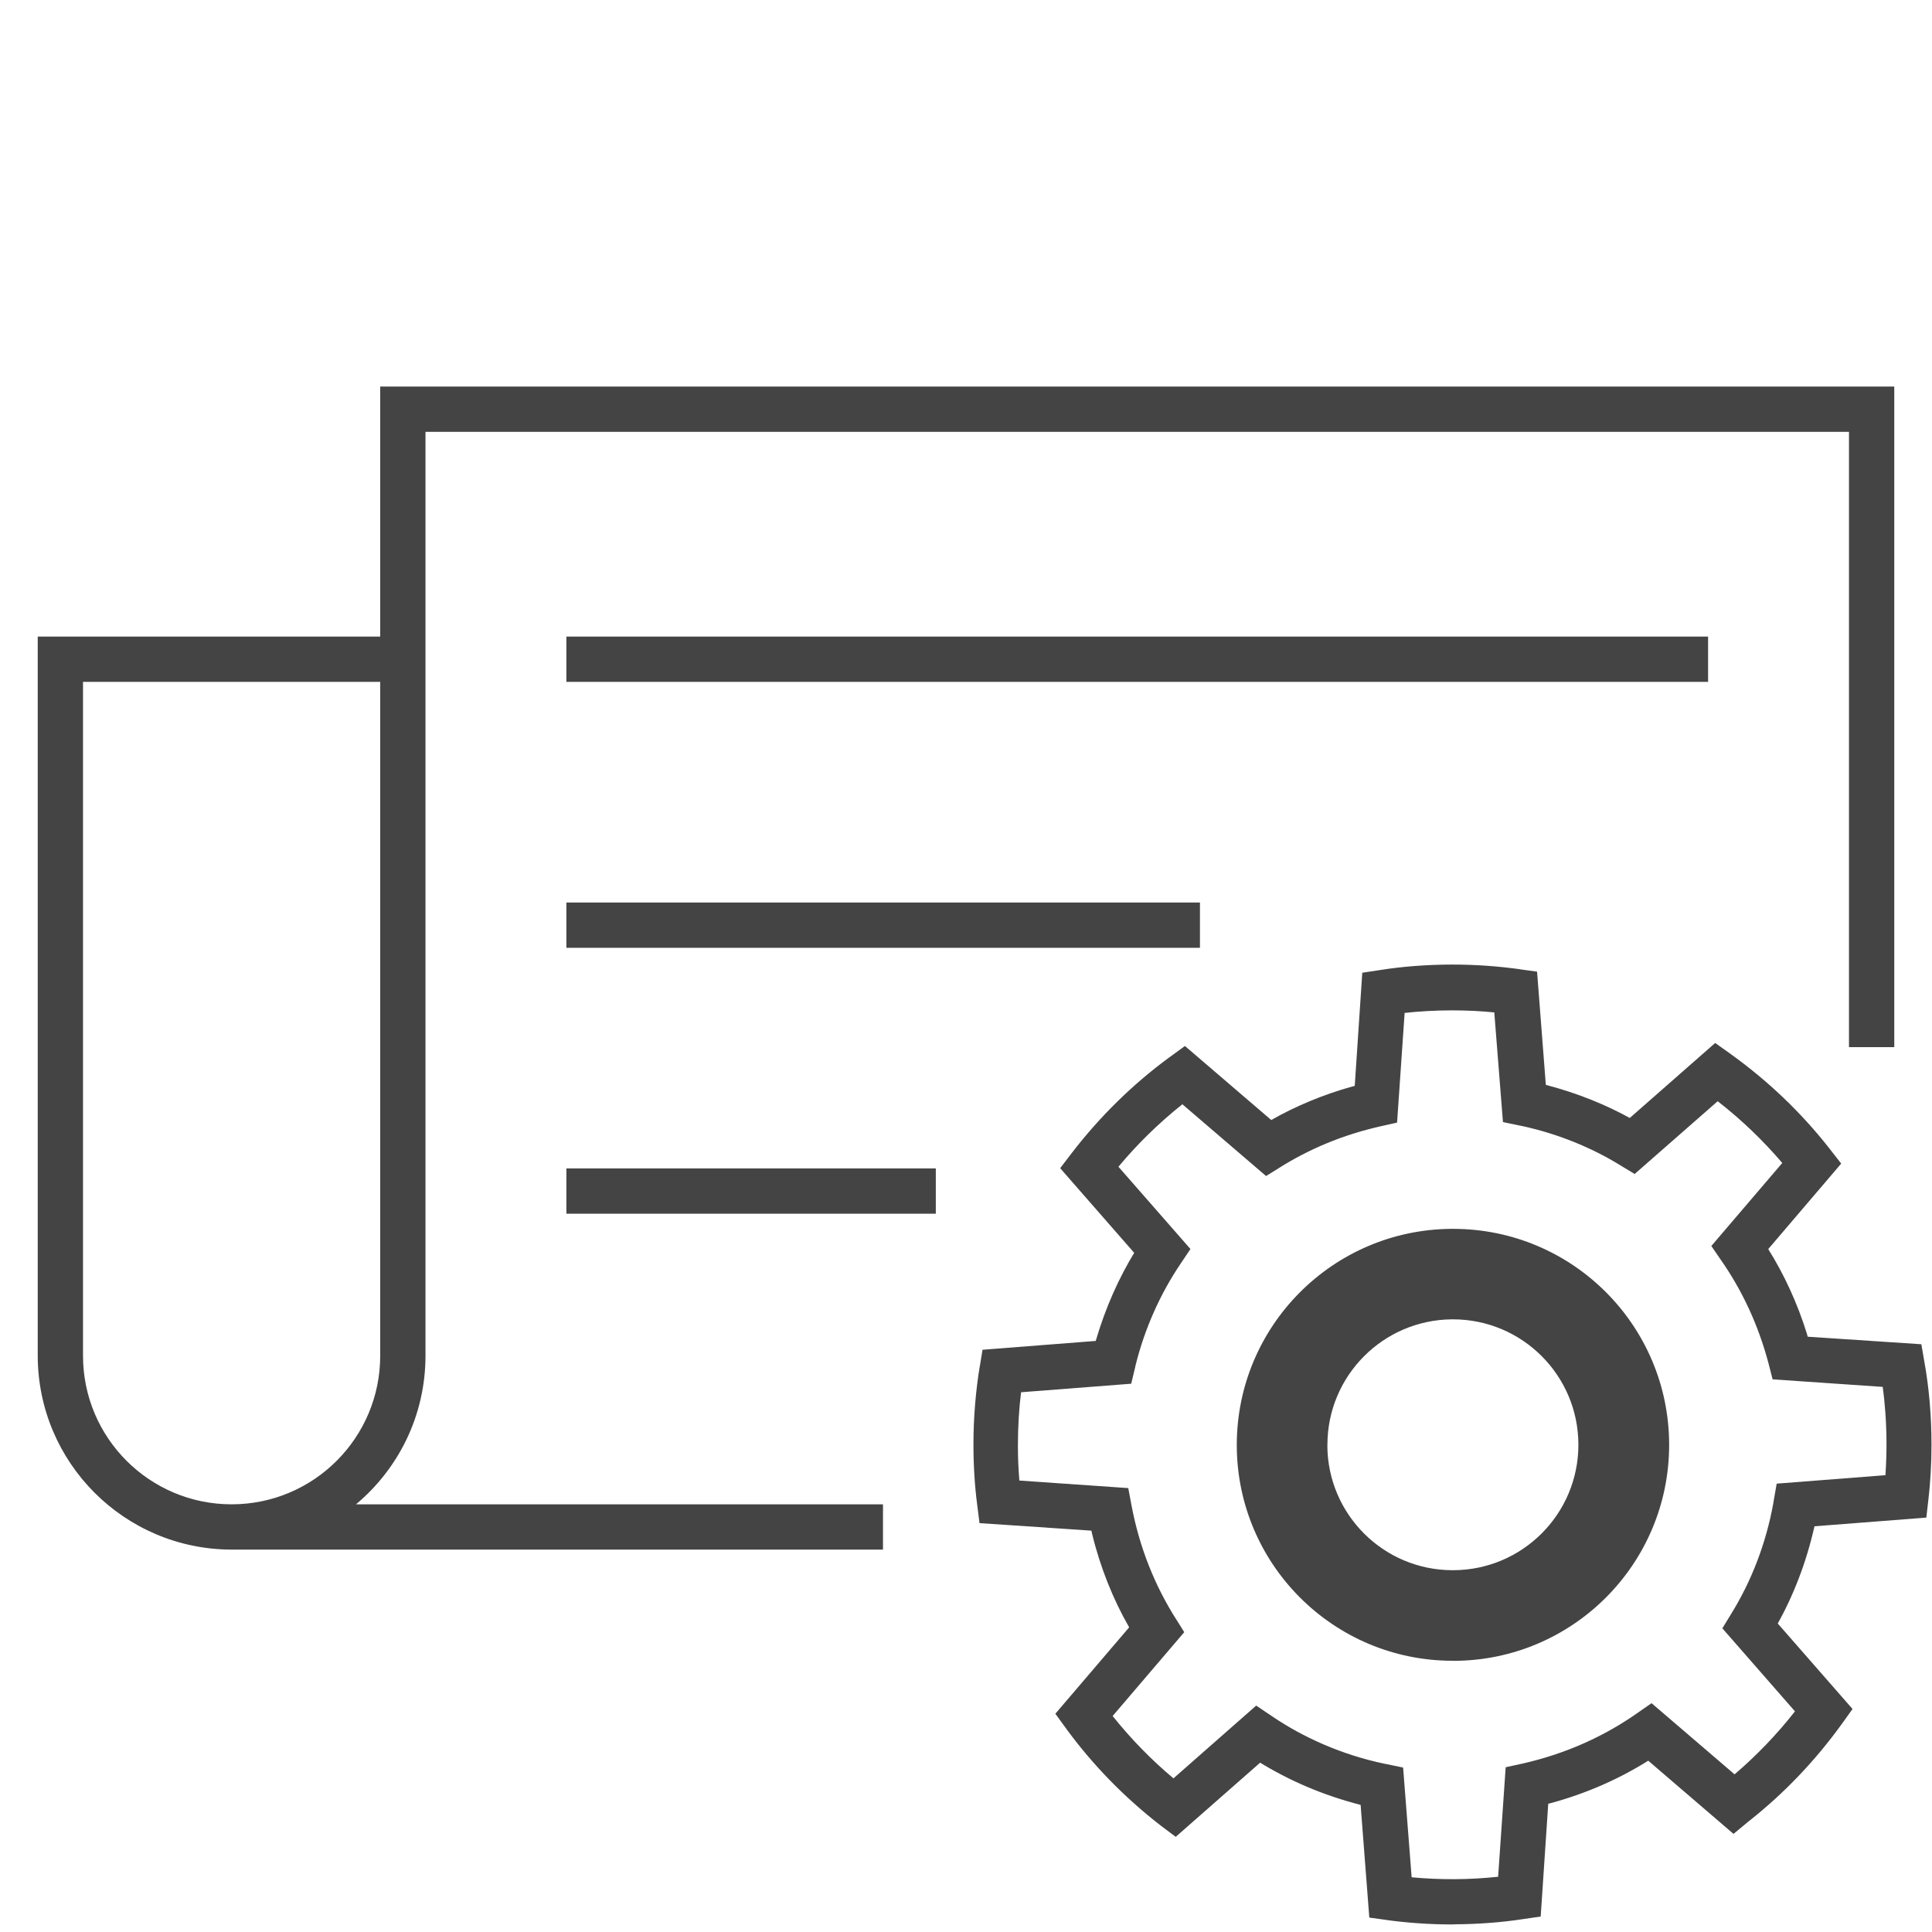
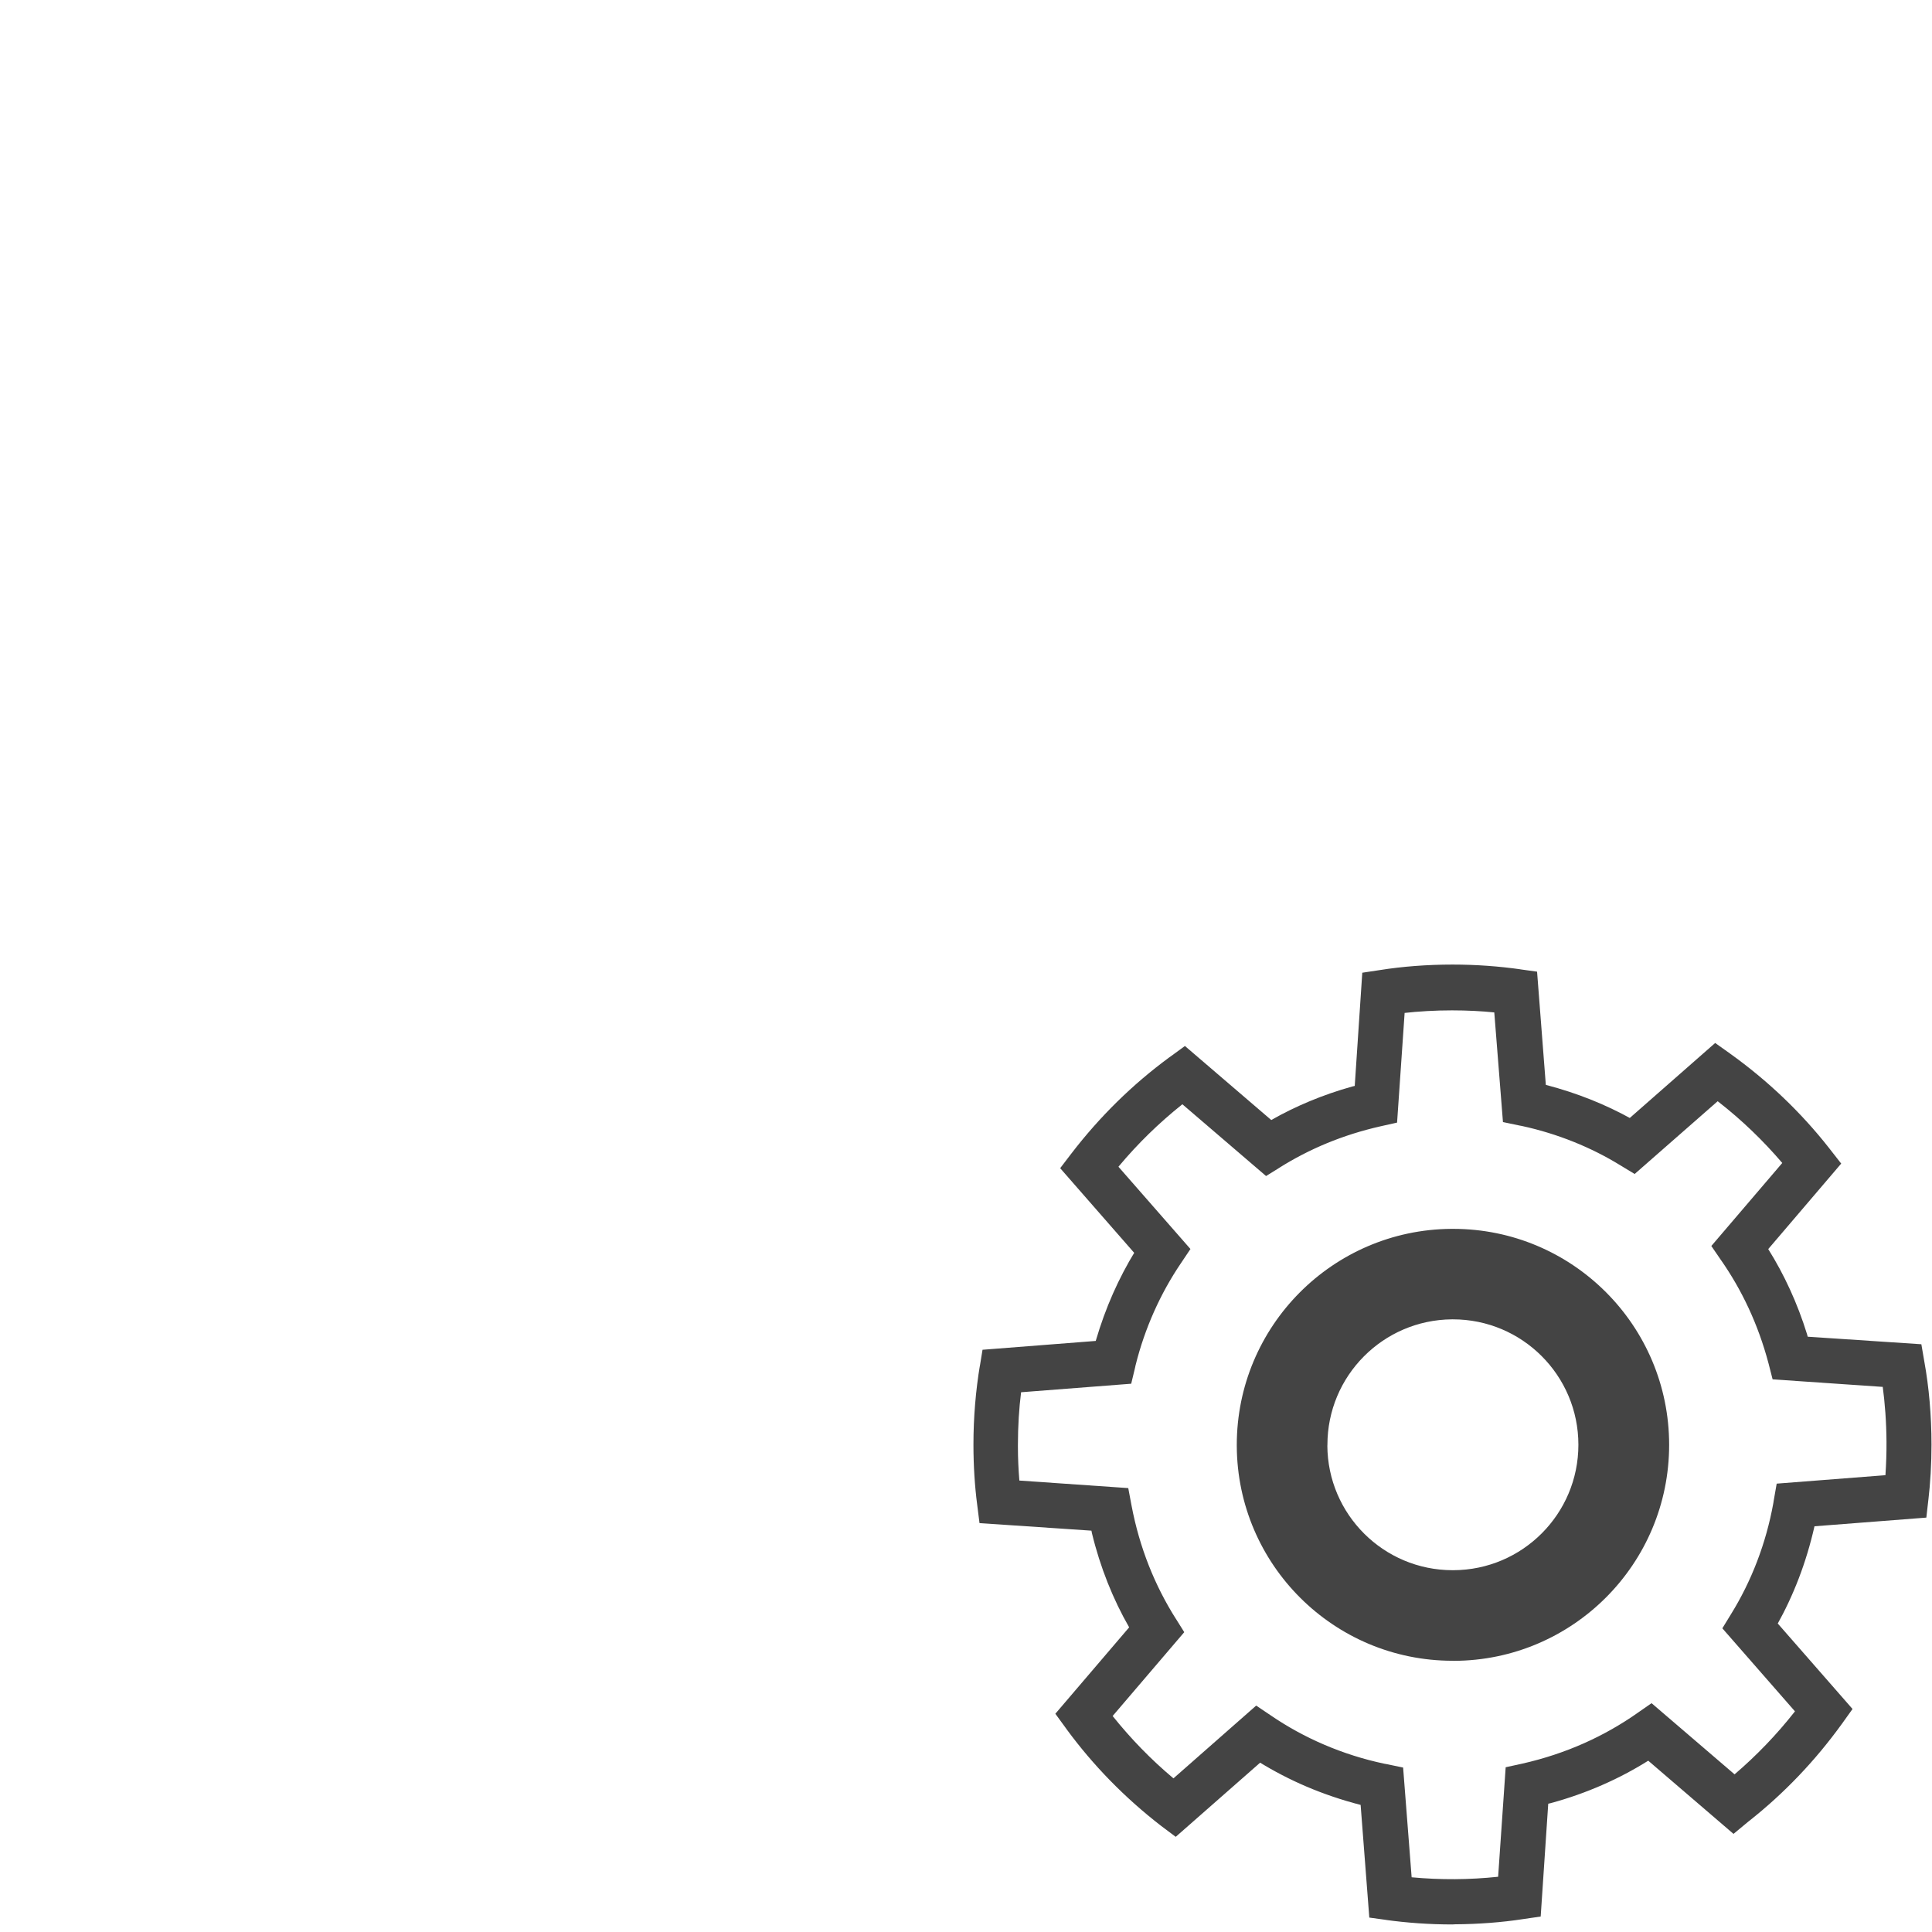
<svg xmlns="http://www.w3.org/2000/svg" width="256" height="256" viewBox="0 0 256 256" data-tags="Subscription Manager">
  <g transform="translate(0,0)">
-     <path d="M468 821.32h-345.24c-56.725-0.068-102.692-46.035-102.76-102.753l-0-0.007v-381.16h181.52v-132.52h802.48v350.12h-24v-326.12h-754.48v489.68c0 0.001 0 0.003 0 0.005 0 31.567-14.256 59.805-36.682 78.626l-0.158 0.129h279.32zM44 361.4v357.16c0 43.498 35.262 78.76 78.76 78.76s78.76-35.262 78.76-78.76v0-357.16zM496 643.28h-195.8v-24h195.8zM636 502.36h-335.8v-24h335.8zM905.32 361.4h-605.12v-24h605.12z " transform="translate(0,0) scale(0.25,0.25)" fill="#444444" style="undefined" />
    <path d="M769.8 1020c-12.146-0.001-24.095-0.844-35.791-2.474l1.351 0.154-9.6-1.32-4.6-59.72c-20.193-5.222-37.92-12.901-54.076-22.881l0.836 0.481-44.76 39.32-8-6c-19.182-14.887-35.73-31.867-49.706-50.856l-0.494-0.704-5.6-7.68 39.12-45.8c-8.495-14.759-15.369-31.843-19.729-49.909l-0.271-1.331-59.32-4-1.24-9.84c-1.256-9.534-1.973-20.559-1.973-31.751 0-14.466 1.197-28.653 3.499-42.466l-0.206 1.498 1.52-9.32 60-4.68c5.212-17.77 12.16-33.257 20.888-47.538l-0.488 0.858-39.24-44.88 5.96-7.8c15.105-19.665 32.395-36.6 51.774-50.864l0.706-0.496 7.68-5.6 45.76 39.24c12.702-7.274 27.399-13.446 42.871-17.755l1.369-0.325 4-60 9.56-1.44c11.503-1.834 24.766-2.882 38.274-2.882 12.432 0 24.657 0.888 36.614 2.603l-1.368-0.161 9.56 1.32 4.64 60c16.916 4.435 31.708 10.441 45.479 18.067l-0.999-0.507 45.28-39.76 7.76 5.52c20.286 14.542 37.743 31.262 52.586 50.134l0.414 0.546 6.040 7.72-38.68 45.32c8.396 13.356 15.508 28.749 20.55 45.052l0.37 1.388 60.24 4 1.6 9.32c2.402 13.206 3.776 28.405 3.776 43.925 0 10.145-0.587 20.153-1.729 29.992l0.113-1.198-1.12 9.84-59.28 4.6c-4.428 19.476-11.136 36.673-19.987 52.508l0.507-0.988 39.64 45.32-5.52 7.72c-14.34 19.856-30.747 36.975-49.225 51.592l-0.535 0.408-7.8 6.48-45.2-38.8c-15.246 9.608-32.88 17.413-51.636 22.486l-1.364 0.314-4 59.8-9.6 1.4c-10.768 1.664-23.239 2.651-35.927 2.72l-0.073 0zM748.2 995c7.64 0.72 15.32 1.040 22.96 1s15.24-0.48 22.88-1.28l4-58.040 8.8-1.92c23.171-5.244 43.577-14.514 61.461-27.122l-0.541 0.362 7.6-5.28 44 37.72c11.778-10.093 22.271-21.030 31.625-32.906l0.375-0.494-38.48-44 4.6-7.52c10.689-17.228 18.581-37.395 22.445-58.959l0.155-1.041 1.6-9.16 57.64-4.48c0.4-5.88 0.6-12 0.56-17.64-0.063-10.344-0.788-20.455-2.134-30.369l0.134 1.209-58.36-4-2.16-8.44c-5.53-20.799-14.154-39.015-25.488-55.194l0.368 0.554-5.2-7.6 37.6-44c-10.316-12.074-21.531-22.807-33.731-32.337l-0.509-0.383-44 38.56-7.52-4.56c-15.382-9.483-33.275-16.791-52.353-20.916l-1.127-0.204-8.8-1.84-4.6-58.12c-6.717-0.692-14.514-1.087-22.403-1.087-8.848 0-17.581 0.496-26.171 1.463l1.054-0.096-4 58.12-8.76 1.96c-20.133 4.56-37.914 12.059-53.907 22.136l0.707-0.416-7.48 4.64-44.36-38.040c-12.552 10.027-23.652 20.886-33.584 32.756l-0.296 0.364 38.16 43.6-5.12 7.64c-10.729 15.826-19.078 34.284-23.992 54.097l-0.248 1.183-2.040 8.48-58.36 4.52c-1.072 8.376-1.683 18.065-1.683 27.898 0 0.444 0.001 0.888 0.004 1.331l-0-0.068c0 5.84 0.28 11.72 0.76 17.64l57.72 4 1.72 9.16c4.277 22.546 12.388 42.597 23.695 60.42l-0.415-0.7 4.68 7.48-37.96 44.44c9.789 12.221 20.357 23.042 31.891 32.754l0.349 0.286 43.84-38.56 7.68 5.16c17.498 11.983 38.079 20.96 60.244 25.643l1.116 0.197 8.84 1.84z " transform="translate(0,0) scale(0.25,0.25)" fill="#444444" style="undefined" />
    <path d="M769.84 880.24c-62.937-0.045-113.98-50.905-114.32-113.768l-0-0.032c-0.001-0.167-0.001-0.365-0.001-0.563 0-62.961 50.791-114.059 113.634-114.556l0.047-0h0.68c0.095-0 0.207-0 0.32-0 63.226 0 114.48 51.255 114.48 114.48 0 63.113-51.072 114.298-114.143 114.48l-0.018 0zM703.52 766.16c0.182 36.52 29.818 66.058 66.358 66.080l0.402 0c36.639-0.102 66.3-29.827 66.3-66.48 0-36.716-29.764-66.48-66.48-66.48-0.063 0-0.127 0-0.19 0l0.010-0h-0.4c-36.497 0.317-65.961 29.976-65.961 66.518 0 0.127 0 0.255 0.001 0.382l-0-0.020z " transform="translate(0,0) scale(0.25,0.25)" fill="#444444" style="undefined" />
  </g>
</svg>